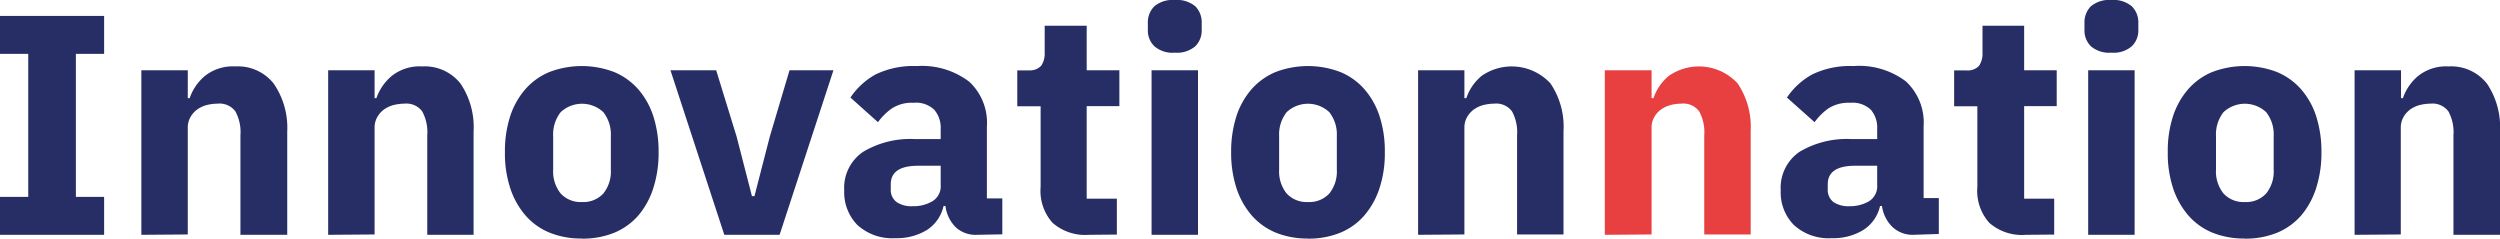
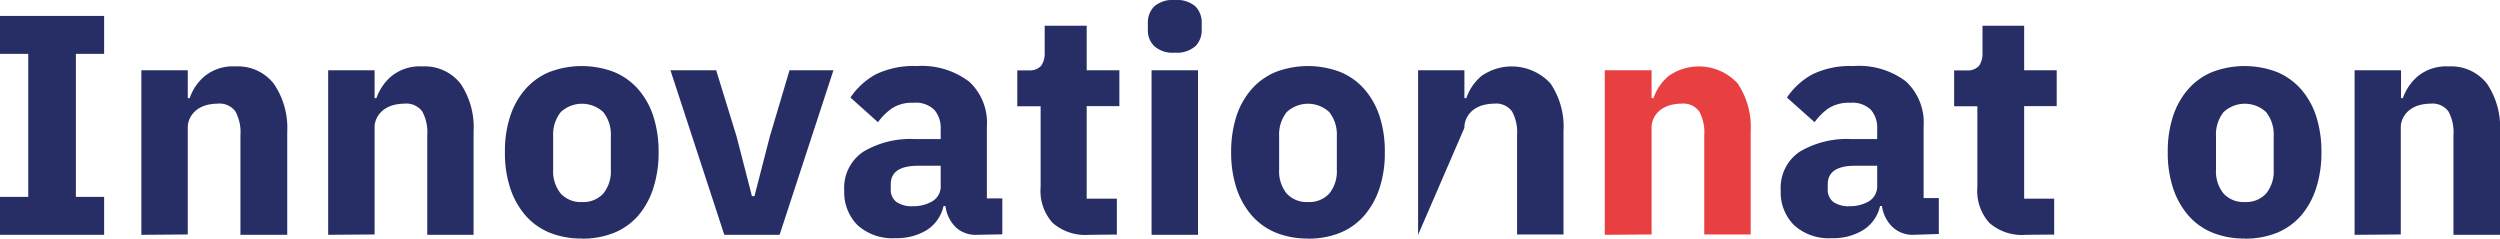
<svg xmlns="http://www.w3.org/2000/svg" viewBox="0 0 208.89 19.93">
  <defs>
    <style>.cls-1{fill:#272e65;}.cls-2{fill:#e84041;}</style>
  </defs>
  <title>Risorsa 17</title>
  <g id="Livello_2" data-name="Livello 2">
    <g id="Livello_1-2" data-name="Livello 1">
      <polygon class="cls-1" points="0 19.62 0 16.45 2.36 16.45 2.36 4.5 0 4.5 0 1.33 8.7 1.33 8.7 4.5 6.34 4.5 6.34 16.45 8.7 16.45 8.7 19.62 0 19.62" />
      <path class="cls-1" d="M11.81,19.62V5.87h3.88V8.2h.16a4.14,4.14,0,0,1,1.28-1.86,3.75,3.75,0,0,1,2.54-.79A3.8,3.8,0,0,1,22.88,7,6.51,6.51,0,0,1,24,11v8.62H20.09V11.31a3.63,3.63,0,0,0-.42-2,1.65,1.65,0,0,0-1.49-.65,4,4,0,0,0-.92.12,2.46,2.46,0,0,0-.8.38,2.06,2.06,0,0,0-.56.65,1.75,1.75,0,0,0-.21.87v8.91Z" />
      <path class="cls-1" d="M27.42,19.62V5.87H31.3V8.2h.15a4.24,4.24,0,0,1,1.29-1.86,3.75,3.75,0,0,1,2.54-.79A3.8,3.8,0,0,1,38.49,7a6.51,6.51,0,0,1,1.08,4v8.62H35.7V11.31a3.63,3.63,0,0,0-.42-2,1.65,1.65,0,0,0-1.49-.65,4,4,0,0,0-.92.12,2.46,2.46,0,0,0-.8.38,1.94,1.94,0,0,0-.56.65,1.75,1.75,0,0,0-.21.87v8.91Z" />
      <path class="cls-1" d="M48.61,19.93a7,7,0,0,1-2.71-.5,5.34,5.34,0,0,1-2-1.44,6.64,6.64,0,0,1-1.27-2.28,9.28,9.28,0,0,1-.44-3,9.35,9.35,0,0,1,.44-3,6.46,6.46,0,0,1,1.27-2.26,5.43,5.43,0,0,1,2-1.43,7.59,7.59,0,0,1,5.42,0,5.51,5.51,0,0,1,2,1.43,6.46,6.46,0,0,1,1.27,2.26,9.63,9.63,0,0,1,.44,3,9.57,9.57,0,0,1-.44,3A6.64,6.64,0,0,1,53.34,18a5.42,5.42,0,0,1-2,1.44,7,7,0,0,1-2.71.5m0-3.06a2.26,2.26,0,0,0,1.78-.71,2.93,2.93,0,0,0,.63-2v-2.8a3,3,0,0,0-.63-2,2.61,2.61,0,0,0-3.56,0,3,3,0,0,0-.63,2v2.8a2.93,2.93,0,0,0,.63,2,2.26,2.26,0,0,0,1.78.71" />
      <polygon class="cls-1" points="60.52 19.62 56.02 5.87 59.84 5.87 61.55 11.42 62.83 16.39 63.04 16.39 64.32 11.42 65.97 5.87 69.64 5.87 65.14 19.62 60.52 19.62" />
      <path class="cls-1" d="M81.61,19.62A2.42,2.42,0,0,1,79.87,19,3,3,0,0,1,79,17.21h-.16a3.21,3.21,0,0,1-1.38,2,4.82,4.82,0,0,1-2.65.69,4.32,4.32,0,0,1-3.17-1.1,3.91,3.91,0,0,1-1.1-2.89,3.62,3.62,0,0,1,1.59-3.23,7.68,7.68,0,0,1,4.3-1.06H78.6v-.86a2.29,2.29,0,0,0-.53-1.58,2.2,2.2,0,0,0-1.75-.59,3,3,0,0,0-1.83.49,5,5,0,0,0-1.13,1.13l-2.3-2.06a6.06,6.06,0,0,1,2.1-1.93,7.27,7.27,0,0,1,3.45-.7A6.51,6.51,0,0,1,81,6.84a4.68,4.68,0,0,1,1.46,3.74v6h1.29v3Zm-5.37-2.39a3.12,3.12,0,0,0,1.66-.41,1.45,1.45,0,0,0,.7-1.36V13.85H76.71c-1.52,0-2.28.52-2.28,1.54v.39a1.27,1.27,0,0,0,.48,1.1,2.22,2.22,0,0,0,1.33.35" />
      <path class="cls-1" d="M91,19.62a4.14,4.14,0,0,1-3.05-1,4,4,0,0,1-1-3V8.88H85v-3h1A1.28,1.28,0,0,0,87,5.49a1.81,1.81,0,0,0,.29-1.09V2.15H90.8V5.87h2.73v3H90.8V16.6h2.52v3Z" />
      <path class="cls-1" d="M98.16,4.4a2.32,2.32,0,0,1-1.71-.54,1.83,1.83,0,0,1-.54-1.37V1.91A1.87,1.87,0,0,1,96.45.53,2.37,2.37,0,0,1,98.16,0a2.39,2.39,0,0,1,1.72.53,1.9,1.9,0,0,1,.53,1.38v.58a1.86,1.86,0,0,1-.53,1.37,2.35,2.35,0,0,1-1.72.54M96.22,5.87h3.88V19.62H96.22Z" />
      <path class="cls-1" d="M109.29,19.93a7,7,0,0,1-2.71-.5,5.42,5.42,0,0,1-2-1.44,6.64,6.64,0,0,1-1.27-2.28,9.57,9.57,0,0,1-.44-3,9.63,9.63,0,0,1,.44-3,6.46,6.46,0,0,1,1.27-2.26,5.51,5.51,0,0,1,2-1.43,7.59,7.59,0,0,1,5.42,0,5.43,5.43,0,0,1,2,1.43,6.46,6.46,0,0,1,1.27,2.26,9.35,9.35,0,0,1,.44,3,9.28,9.28,0,0,1-.44,3A6.64,6.64,0,0,1,114,18a5.34,5.34,0,0,1-2,1.44,7,7,0,0,1-2.71.5m0-3.06a2.26,2.26,0,0,0,1.78-.71,2.93,2.93,0,0,0,.63-2v-2.8a3,3,0,0,0-.63-2,2.61,2.61,0,0,0-3.56,0,3,3,0,0,0-.63,2v2.8a2.93,2.93,0,0,0,.63,2,2.26,2.26,0,0,0,1.78.71" />
-       <path class="cls-1" d="M118.49,19.62V5.87h3.87V8.2h.16a4.14,4.14,0,0,1,1.28-1.86,4.4,4.4,0,0,1,5.75.63,6.45,6.45,0,0,1,1.09,4v8.62h-3.88V11.31a3.63,3.63,0,0,0-.42-2,1.64,1.64,0,0,0-1.49-.65,4.07,4.07,0,0,0-.92.12,2.56,2.56,0,0,0-.8.38,2.06,2.06,0,0,0-.56.65,1.75,1.75,0,0,0-.21.87v8.91Z" />
+       <path class="cls-1" d="M118.49,19.62V5.87h3.87V8.2h.16a4.14,4.14,0,0,1,1.28-1.86,4.4,4.4,0,0,1,5.75.63,6.45,6.45,0,0,1,1.09,4v8.62h-3.88V11.31a3.63,3.63,0,0,0-.42-2,1.64,1.64,0,0,0-1.49-.65,4.07,4.07,0,0,0-.92.12,2.56,2.56,0,0,0-.8.38,2.06,2.06,0,0,0-.56.65,1.75,1.75,0,0,0-.21.87Z" />
      <path class="cls-2" d="M134.09,19.62V5.87H138V8.2h.16a4.14,4.14,0,0,1,1.28-1.86,4.4,4.4,0,0,1,5.75.63,6.51,6.51,0,0,1,1.09,4v8.62h-3.88V11.31a3.63,3.63,0,0,0-.42-2,1.64,1.64,0,0,0-1.49-.65,4,4,0,0,0-.92.12,2.56,2.56,0,0,0-.8.38,2.06,2.06,0,0,0-.56.65,1.75,1.75,0,0,0-.21.87v8.91Z" />
      <path class="cls-1" d="M159.87,19.62a2.46,2.46,0,0,1-1.75-.66,3,3,0,0,1-.87-1.75h-.16a3.19,3.19,0,0,1-1.39,2,4.78,4.78,0,0,1-2.64.69,4.3,4.3,0,0,1-3.17-1.1,3.87,3.87,0,0,1-1.1-2.89,3.63,3.63,0,0,1,1.58-3.23,7.72,7.72,0,0,1,4.31-1.06h2.17v-.86a2.28,2.28,0,0,0-.52-1.58,2.22,2.22,0,0,0-1.75-.59,3.09,3.09,0,0,0-1.84.49,5,5,0,0,0-1.12,1.13l-2.31-2.06a6.09,6.09,0,0,1,2.11-1.93,7.23,7.23,0,0,1,3.44-.7,6.48,6.48,0,0,1,4.4,1.29,4.69,4.69,0,0,1,1.47,3.74v6H162v3Zm-5.37-2.39a3.15,3.15,0,0,0,1.66-.41,1.47,1.47,0,0,0,.69-1.36V13.85H155c-1.52,0-2.28.52-2.28,1.54v.39a1.29,1.29,0,0,0,.47,1.1,2.25,2.25,0,0,0,1.34.35" />
      <path class="cls-1" d="M169.27,19.62a4.12,4.12,0,0,1-3.05-1,4,4,0,0,1-1-3V8.88h-1.94v-3h1a1.29,1.29,0,0,0,1.08-.38,1.81,1.81,0,0,0,.29-1.09V2.15h3.48V5.87h2.72v3h-2.72V16.6h2.51v3Z" />
-       <path class="cls-1" d="M176.42,4.4a2.35,2.35,0,0,1-1.72-.54,1.86,1.86,0,0,1-.53-1.37V1.91A1.9,1.9,0,0,1,174.7.53,2.39,2.39,0,0,1,176.42,0a2.37,2.37,0,0,1,1.71.53,1.87,1.87,0,0,1,.54,1.38v.58a1.83,1.83,0,0,1-.54,1.37,2.32,2.32,0,0,1-1.71.54m-1.94,1.47h3.88V19.62h-3.88Z" />
      <path class="cls-1" d="M187.55,19.93a7,7,0,0,1-2.71-.5,5.34,5.34,0,0,1-2-1.44,6.64,6.64,0,0,1-1.27-2.28,9.28,9.28,0,0,1-.44-3,9.35,9.35,0,0,1,.44-3,6.46,6.46,0,0,1,1.27-2.26,5.43,5.43,0,0,1,2-1.43,7.59,7.59,0,0,1,5.42,0,5.51,5.51,0,0,1,2,1.43,6.46,6.46,0,0,1,1.27,2.26,9.63,9.63,0,0,1,.44,3,9.57,9.57,0,0,1-.44,3A6.64,6.64,0,0,1,192.28,18a5.42,5.42,0,0,1-2,1.44,7,7,0,0,1-2.71.5m0-3.06a2.26,2.26,0,0,0,1.78-.71,2.93,2.93,0,0,0,.63-2v-2.8a3,3,0,0,0-.63-2,2.61,2.61,0,0,0-3.56,0,3,3,0,0,0-.63,2v2.8a2.93,2.93,0,0,0,.63,2,2.26,2.26,0,0,0,1.78.71" />
      <path class="cls-1" d="M196.74,19.62V5.87h3.88V8.2h.16a4.14,4.14,0,0,1,1.28-1.86,3.75,3.75,0,0,1,2.54-.79A3.8,3.8,0,0,1,207.81,7a6.51,6.51,0,0,1,1.08,4v8.62H205V11.31a3.63,3.63,0,0,0-.42-2,1.65,1.65,0,0,0-1.49-.65,4,4,0,0,0-.92.12,2.46,2.46,0,0,0-.8.38,2.06,2.06,0,0,0-.56.65,1.75,1.75,0,0,0-.21.87v8.91Z" />
    </g>
  </g>
</svg>